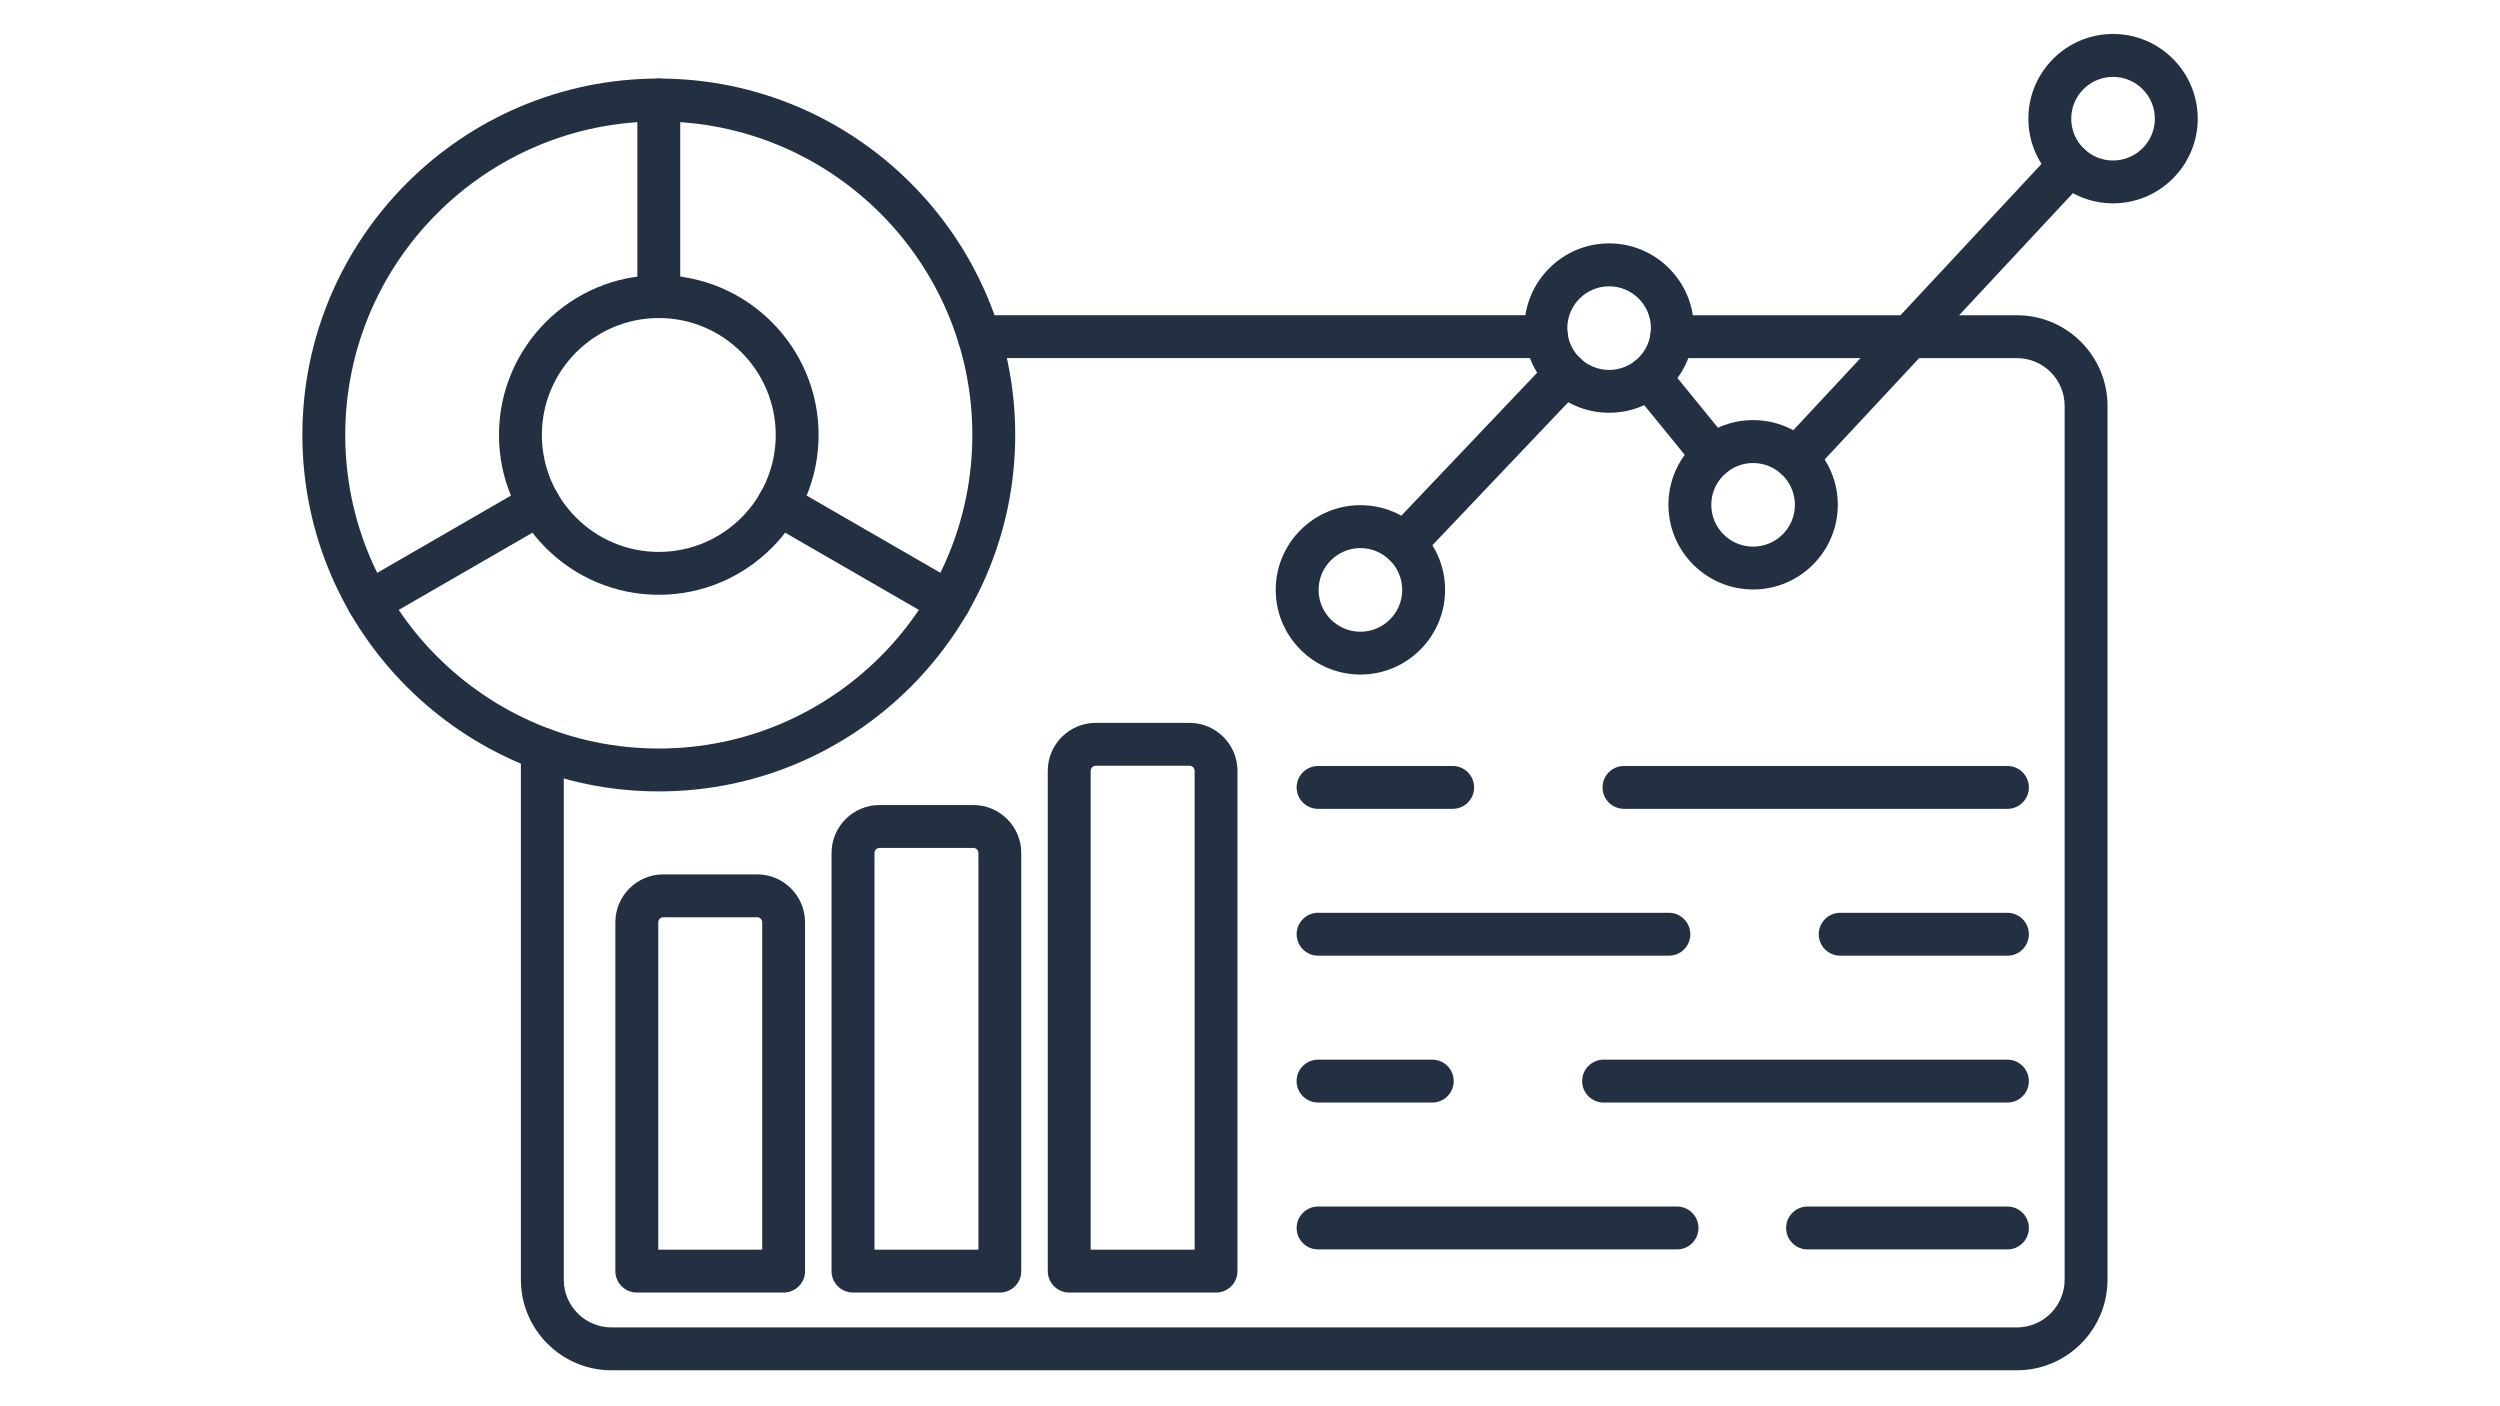
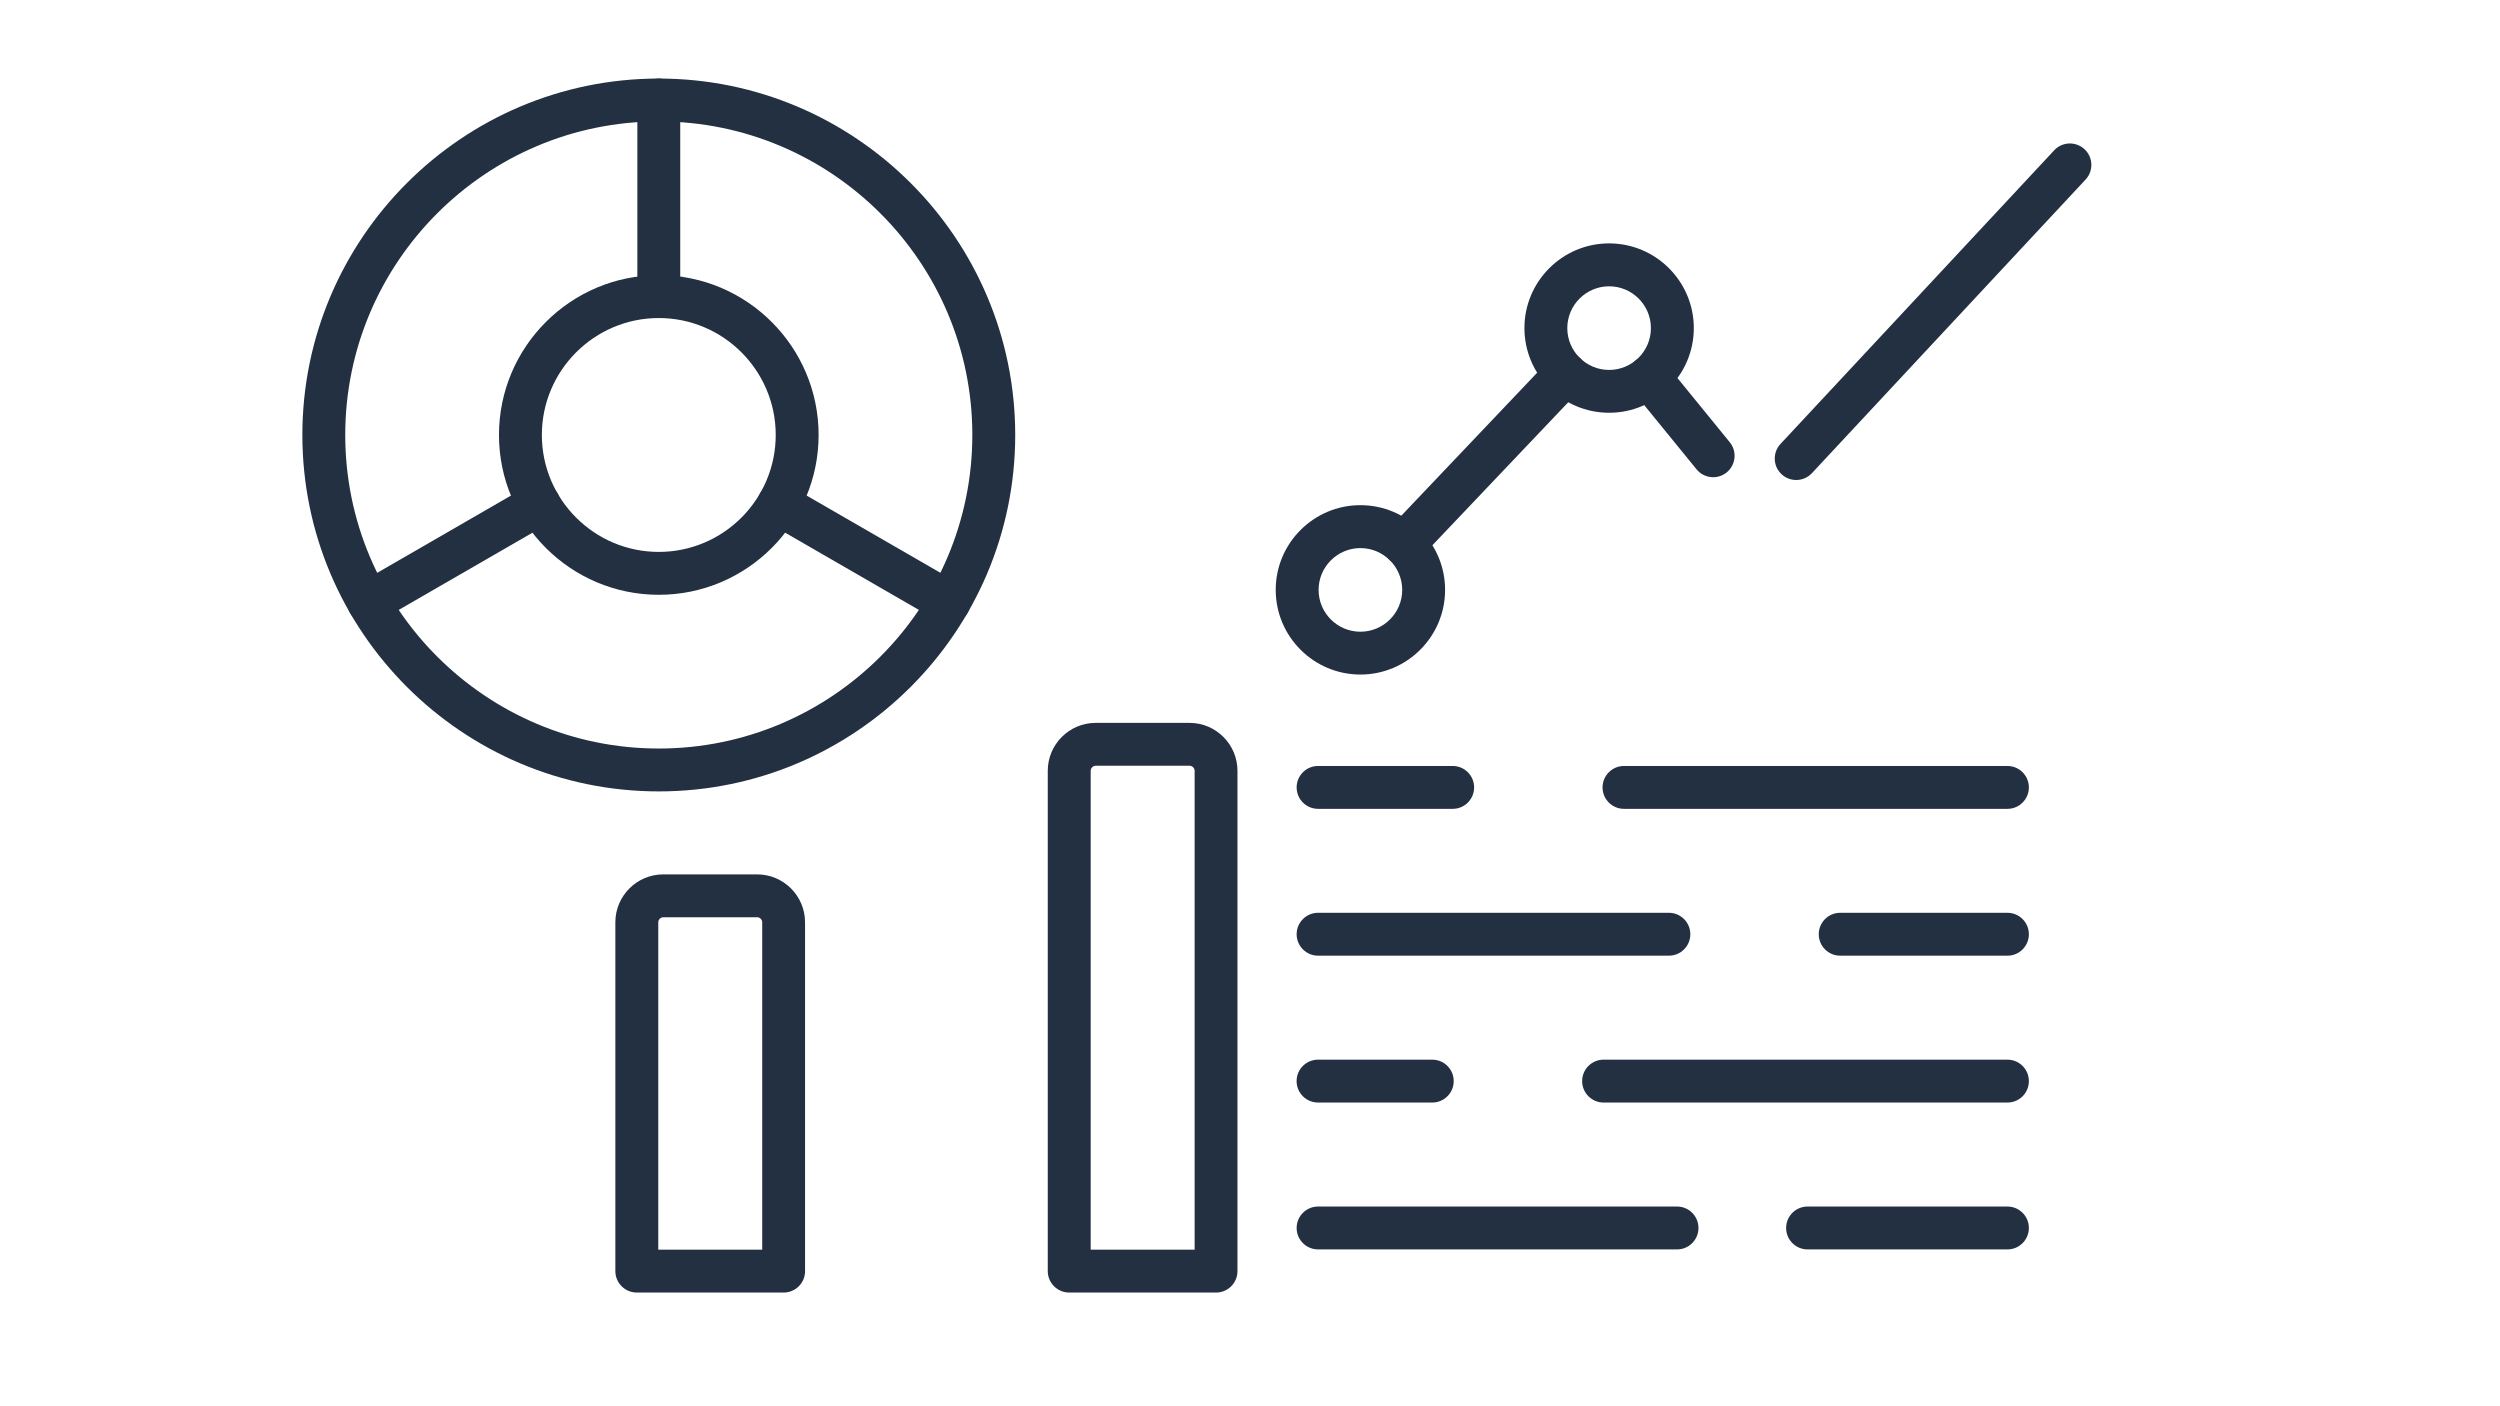
<svg xmlns="http://www.w3.org/2000/svg" width="1280" zoomAndPan="magnify" viewBox="0 0 960 540" height="720" preserveAspectRatio="xMidYMid meet" version="1.2">
  <defs>
    <clipPath id="6a56bf2692">
      <path d="M 200 121 L 810 121 L 810 526.789 L 200 526.789 Z M 200 121 " />
    </clipPath>
    <clipPath id="3d34e40f59">
      <path d="M 116.094 30 L 390 30 L 390 304 L 116.094 304 Z M 116.094 30 " />
    </clipPath>
    <clipPath id="ccfaafbc97">
      <path d="M 778 13 L 843.746 13 L 843.746 79 L 778 79 Z M 778 13 " />
    </clipPath>
  </defs>
  <g id="5e4324c6f6">
    <g clip-rule="nonzero" clip-path="url(#6a56bf2692)">
-       <path style=" stroke:none;fill-rule:nonzero;fill:#233042;fill-opacity:1;" d="M 774.492 526.191 L 234.812 526.191 C 215.633 526.191 200.02 510.582 200.02 491.398 L 200.02 287.664 C 200.02 283.117 203.711 279.43 208.254 279.43 C 212.797 279.43 216.488 283.117 216.488 287.664 L 216.488 491.398 C 216.488 501.508 224.703 509.727 234.812 509.727 L 774.492 509.727 C 784.602 509.727 792.82 501.508 792.82 491.398 L 792.82 155.852 C 792.82 145.742 784.602 137.523 774.492 137.523 L 641.957 137.523 C 637.41 137.523 633.723 133.836 633.723 129.289 C 633.723 124.746 637.41 121.059 641.957 121.059 L 774.492 121.059 C 793.676 121.059 809.285 136.668 809.285 155.852 L 809.285 491.398 C 809.285 510.582 793.676 526.191 774.492 526.191 Z M 593.844 137.508 L 375.977 137.508 C 371.434 137.508 367.746 133.82 367.746 129.273 C 367.746 124.73 371.434 121.043 375.977 121.043 L 593.844 121.043 C 598.387 121.043 602.074 124.73 602.074 129.273 C 602.074 133.82 598.387 137.508 593.844 137.508 Z M 593.844 137.508 " />
-     </g>
+       </g>
    <g clip-rule="nonzero" clip-path="url(#3d34e40f59)">
      <path style=" stroke:none;fill-rule:nonzero;fill:#233042;fill-opacity:1;" d="M 252.977 303.898 C 177.512 303.898 116.109 242.496 116.109 167.031 C 116.109 91.566 177.512 30.164 252.977 30.164 C 328.441 30.164 389.844 91.566 389.844 167.031 C 389.844 242.496 328.441 303.898 252.977 303.898 Z M 252.977 46.629 C 186.586 46.629 132.574 100.641 132.574 167.031 C 132.574 233.422 186.586 287.434 252.977 287.434 C 319.367 287.434 373.375 233.422 373.375 167.031 C 373.375 100.641 319.367 46.629 252.977 46.629 Z M 252.977 46.629 " />
    </g>
    <path style=" stroke:none;fill-rule:nonzero;fill:#233042;fill-opacity:1;" d="M 252.977 228.402 C 219.137 228.402 191.605 200.867 191.605 167.031 C 191.605 133.191 219.137 105.66 252.977 105.66 C 286.812 105.66 314.344 133.191 314.344 167.031 C 314.344 200.867 286.812 228.402 252.977 228.402 Z M 252.977 122.129 C 228.227 122.129 208.074 142.266 208.074 167.031 C 208.074 191.797 228.211 211.934 252.977 211.934 C 277.742 211.934 297.879 191.781 297.879 167.031 C 297.879 142.281 277.742 122.129 252.977 122.129 Z M 252.977 122.129 " />
    <path style=" stroke:none;fill-rule:nonzero;fill:#233042;fill-opacity:1;" d="M 252.977 122.129 C 248.43 122.129 244.742 118.438 244.742 113.895 L 244.742 38.398 C 244.742 33.852 248.43 30.164 252.977 30.164 C 257.52 30.164 261.211 33.852 261.211 38.398 L 261.211 113.895 C 261.211 118.457 257.52 122.129 252.977 122.129 Z M 252.977 122.129 " />
    <path style=" stroke:none;fill-rule:nonzero;fill:#233042;fill-opacity:1;" d="M 364.371 239.582 C 362.969 239.582 361.555 239.219 360.254 238.477 L 294.867 200.723 C 290.93 198.449 289.582 193.41 291.852 189.473 C 294.125 185.539 299.164 184.188 303.098 186.461 L 368.484 224.219 C 372.422 226.492 373.773 231.527 371.5 235.465 C 369.984 238.098 367.219 239.582 364.371 239.582 Z M 364.371 239.582 " />
    <path style=" stroke:none;fill-rule:nonzero;fill:#233042;fill-opacity:1;" d="M 141.598 239.582 C 138.75 239.582 135.984 238.098 134.469 235.465 C 132.195 231.527 133.547 226.492 137.484 224.219 L 202.871 186.461 C 206.805 184.188 211.844 185.539 214.117 189.473 C 216.387 193.41 215.039 198.449 211.102 200.723 L 145.715 238.477 C 144.398 239.219 142.98 239.582 141.598 239.582 Z M 141.598 239.582 " />
    <path style=" stroke:none;fill-rule:nonzero;fill:#233042;fill-opacity:1;" d="M 300.926 496.34 L 244.527 496.34 C 239.984 496.34 236.297 492.648 236.297 488.105 L 236.297 354.168 C 236.297 344.008 244.562 335.762 254.707 335.762 L 290.734 335.762 C 300.895 335.762 309.141 344.027 309.141 354.168 L 309.141 488.105 C 309.16 492.648 305.469 496.34 300.926 496.34 Z M 252.762 479.871 L 292.691 479.871 L 292.691 354.168 C 292.691 353.113 291.805 352.227 290.75 352.227 L 254.723 352.227 C 253.668 352.227 252.777 353.113 252.777 354.168 L 252.777 479.871 Z M 252.762 479.871 " />
-     <path style=" stroke:none;fill-rule:nonzero;fill:#233042;fill-opacity:1;" d="M 383.949 496.34 L 327.551 496.34 C 323.008 496.34 319.316 492.648 319.316 488.105 L 319.316 327.543 C 319.316 317.383 327.586 309.133 337.727 309.133 L 373.754 309.133 C 383.914 309.133 392.164 317.398 392.164 327.543 L 392.164 488.105 C 392.18 492.648 388.492 496.34 383.949 496.34 Z M 335.785 479.871 L 375.715 479.871 L 375.715 327.543 C 375.715 326.488 374.824 325.602 373.773 325.602 L 337.742 325.602 C 336.691 325.602 335.801 326.488 335.801 327.543 L 335.801 479.871 Z M 335.785 479.871 " />
    <path style=" stroke:none;fill-rule:nonzero;fill:#233042;fill-opacity:1;" d="M 466.969 496.34 L 410.574 496.34 C 406.027 496.34 402.34 492.648 402.34 488.105 L 402.34 295.992 C 402.34 285.836 410.605 277.586 420.75 277.586 L 456.777 277.586 C 466.938 277.586 475.188 285.852 475.188 295.992 L 475.188 488.105 C 475.203 492.648 471.516 496.34 466.969 496.34 Z M 418.809 479.871 L 458.738 479.871 L 458.738 295.992 C 458.738 294.941 457.848 294.051 456.793 294.051 L 420.766 294.051 C 419.711 294.051 418.824 294.941 418.824 295.992 L 418.824 479.871 Z M 418.809 479.871 " />
    <path style=" stroke:none;fill-rule:nonzero;fill:#233042;fill-opacity:1;" d="M 770.855 479.773 L 694.105 479.773 C 689.559 479.773 685.871 476.086 685.871 471.539 C 685.871 466.996 689.559 463.309 694.105 463.309 L 770.855 463.309 C 775.398 463.309 779.086 466.996 779.086 471.539 C 779.086 476.086 775.414 479.773 770.855 479.773 Z M 643.98 479.773 L 506.145 479.773 C 501.598 479.773 497.91 476.086 497.91 471.539 C 497.91 466.996 501.598 463.309 506.145 463.309 L 643.98 463.309 C 648.527 463.309 652.215 466.996 652.215 471.539 C 652.215 476.086 648.527 479.773 643.98 479.773 Z M 643.98 479.773 " />
    <path style=" stroke:none;fill-rule:nonzero;fill:#233042;fill-opacity:1;" d="M 770.855 423.375 L 615.773 423.375 C 611.23 423.375 607.543 419.688 607.543 415.145 C 607.543 410.598 611.23 406.91 615.773 406.91 L 770.855 406.91 C 775.398 406.91 779.086 410.598 779.086 415.145 C 779.086 419.688 775.414 423.375 770.855 423.375 Z M 549.992 423.375 L 506.129 423.375 C 501.582 423.375 497.895 419.688 497.895 415.145 C 497.895 410.598 501.582 406.91 506.129 406.91 L 549.992 406.91 C 554.539 406.91 558.227 410.598 558.227 415.145 C 558.227 419.688 554.539 423.375 549.992 423.375 Z M 549.992 423.375 " />
    <path style=" stroke:none;fill-rule:nonzero;fill:#233042;fill-opacity:1;" d="M 770.855 366.98 L 706.637 366.98 C 702.09 366.98 698.402 363.293 698.402 358.746 C 698.402 354.203 702.09 350.512 706.637 350.512 L 770.855 350.512 C 775.398 350.512 779.086 354.203 779.086 358.746 C 779.086 363.293 775.414 366.98 770.855 366.98 Z M 640.852 366.98 L 506.145 366.98 C 501.598 366.98 497.91 363.293 497.91 358.746 C 497.91 354.203 501.598 350.512 506.145 350.512 L 640.852 350.512 C 645.398 350.512 649.086 354.203 649.086 358.746 C 649.086 363.293 645.398 366.98 640.852 366.98 Z M 640.852 366.98 " />
    <path style=" stroke:none;fill-rule:nonzero;fill:#233042;fill-opacity:1;" d="M 770.855 310.598 L 623.613 310.598 C 619.07 310.598 615.379 306.91 615.379 302.367 C 615.379 297.82 619.07 294.133 623.613 294.133 L 770.855 294.133 C 775.398 294.133 779.086 297.82 779.086 302.367 C 779.086 306.91 775.414 310.598 770.855 310.598 Z M 557.832 310.598 L 506.145 310.598 C 501.598 310.598 497.91 306.91 497.91 302.367 C 497.91 297.82 501.598 294.133 506.145 294.133 L 557.832 294.133 C 562.375 294.133 566.062 297.82 566.062 302.367 C 566.062 306.91 562.375 310.598 557.832 310.598 Z M 557.832 310.598 " />
    <path style=" stroke:none;fill-rule:nonzero;fill:#233042;fill-opacity:1;" d="M 539.125 217.137 C 537.082 217.137 535.043 216.379 533.461 214.867 C 530.168 211.738 530.035 206.516 533.164 203.223 L 595.227 137.902 C 598.355 134.609 603.574 134.477 606.867 137.605 C 610.16 140.734 610.293 145.953 607.164 149.246 L 545.102 214.57 C 543.473 216.281 541.297 217.137 539.125 217.137 Z M 689.742 184.32 C 687.73 184.32 685.723 183.598 684.125 182.113 C 680.801 179.02 680.617 173.797 683.715 170.473 L 788.816 57.711 C 791.914 54.387 797.117 54.203 800.461 57.301 C 803.785 60.395 803.969 65.617 800.871 68.941 L 695.77 181.703 C 694.137 183.43 691.949 184.32 689.742 184.32 Z M 657.863 183.25 C 655.477 183.25 653.105 182.211 651.473 180.219 L 626.855 150.004 C 623.992 146.48 624.52 141.293 628.043 138.43 C 631.566 135.562 636.754 136.09 639.617 139.613 L 664.234 169.832 C 667.102 173.355 666.574 178.539 663.051 181.406 C 661.52 182.641 659.691 183.25 657.863 183.25 Z M 657.863 183.25 " />
    <path style=" stroke:none;fill-rule:nonzero;fill:#233042;fill-opacity:1;" d="M 522.395 259.027 C 504.465 259.027 489.875 244.438 489.875 226.508 C 489.875 208.574 504.465 193.984 522.395 193.984 C 540.328 193.984 554.918 208.574 554.918 226.508 C 554.918 244.438 540.328 259.027 522.395 259.027 Z M 522.395 210.469 C 513.555 210.469 506.34 217.664 506.34 226.523 C 506.34 235.383 513.535 242.578 522.395 242.578 C 531.254 242.578 538.449 235.383 538.449 226.523 C 538.449 217.664 531.254 210.469 522.395 210.469 Z M 522.395 210.469 " />
    <path style=" stroke:none;fill-rule:nonzero;fill:#233042;fill-opacity:1;" d="M 617.898 158.5 C 599.969 158.5 585.379 143.914 585.379 125.98 C 585.379 108.051 599.969 93.461 617.898 93.461 C 635.832 93.461 650.422 108.051 650.422 125.98 C 650.422 143.914 635.832 158.5 617.898 158.5 Z M 617.898 109.941 C 609.059 109.941 601.844 117.137 601.844 125.996 C 601.844 134.855 609.039 142.051 617.898 142.051 C 626.742 142.051 633.953 134.855 633.953 125.996 C 633.953 117.137 626.742 109.941 617.898 109.941 Z M 617.898 109.941 " />
-     <path style=" stroke:none;fill-rule:nonzero;fill:#233042;fill-opacity:1;" d="M 673.191 226.359 C 655.262 226.359 640.672 211.77 640.672 193.84 C 640.672 175.906 655.262 161.316 673.191 161.316 C 691.125 161.316 705.715 175.906 705.715 193.84 C 705.715 211.77 691.125 226.359 673.191 226.359 Z M 673.191 177.801 C 664.352 177.801 657.137 184.996 657.137 193.855 C 657.137 202.715 664.332 209.91 673.191 209.91 C 682.051 209.91 689.246 202.715 689.246 193.855 C 689.246 184.996 682.035 177.801 673.191 177.801 Z M 673.191 177.801 " />
    <g clip-rule="nonzero" clip-path="url(#ccfaafbc97)">
-       <path style=" stroke:none;fill-rule:nonzero;fill:#233042;fill-opacity:1;" d="M 811.41 78.082 C 793.477 78.082 778.891 63.492 778.891 45.559 C 778.891 27.629 793.477 13.039 811.41 13.039 C 829.34 13.039 843.93 27.629 843.93 45.559 C 843.93 63.492 829.34 78.082 811.41 78.082 Z M 811.41 29.523 C 802.566 29.523 795.355 36.719 795.355 45.578 C 795.355 54.434 802.551 61.633 811.41 61.633 C 820.254 61.633 827.465 54.434 827.465 45.578 C 827.465 36.719 820.254 29.523 811.41 29.523 Z M 811.41 29.523 " />
-     </g>
+       </g>
  </g>
</svg>